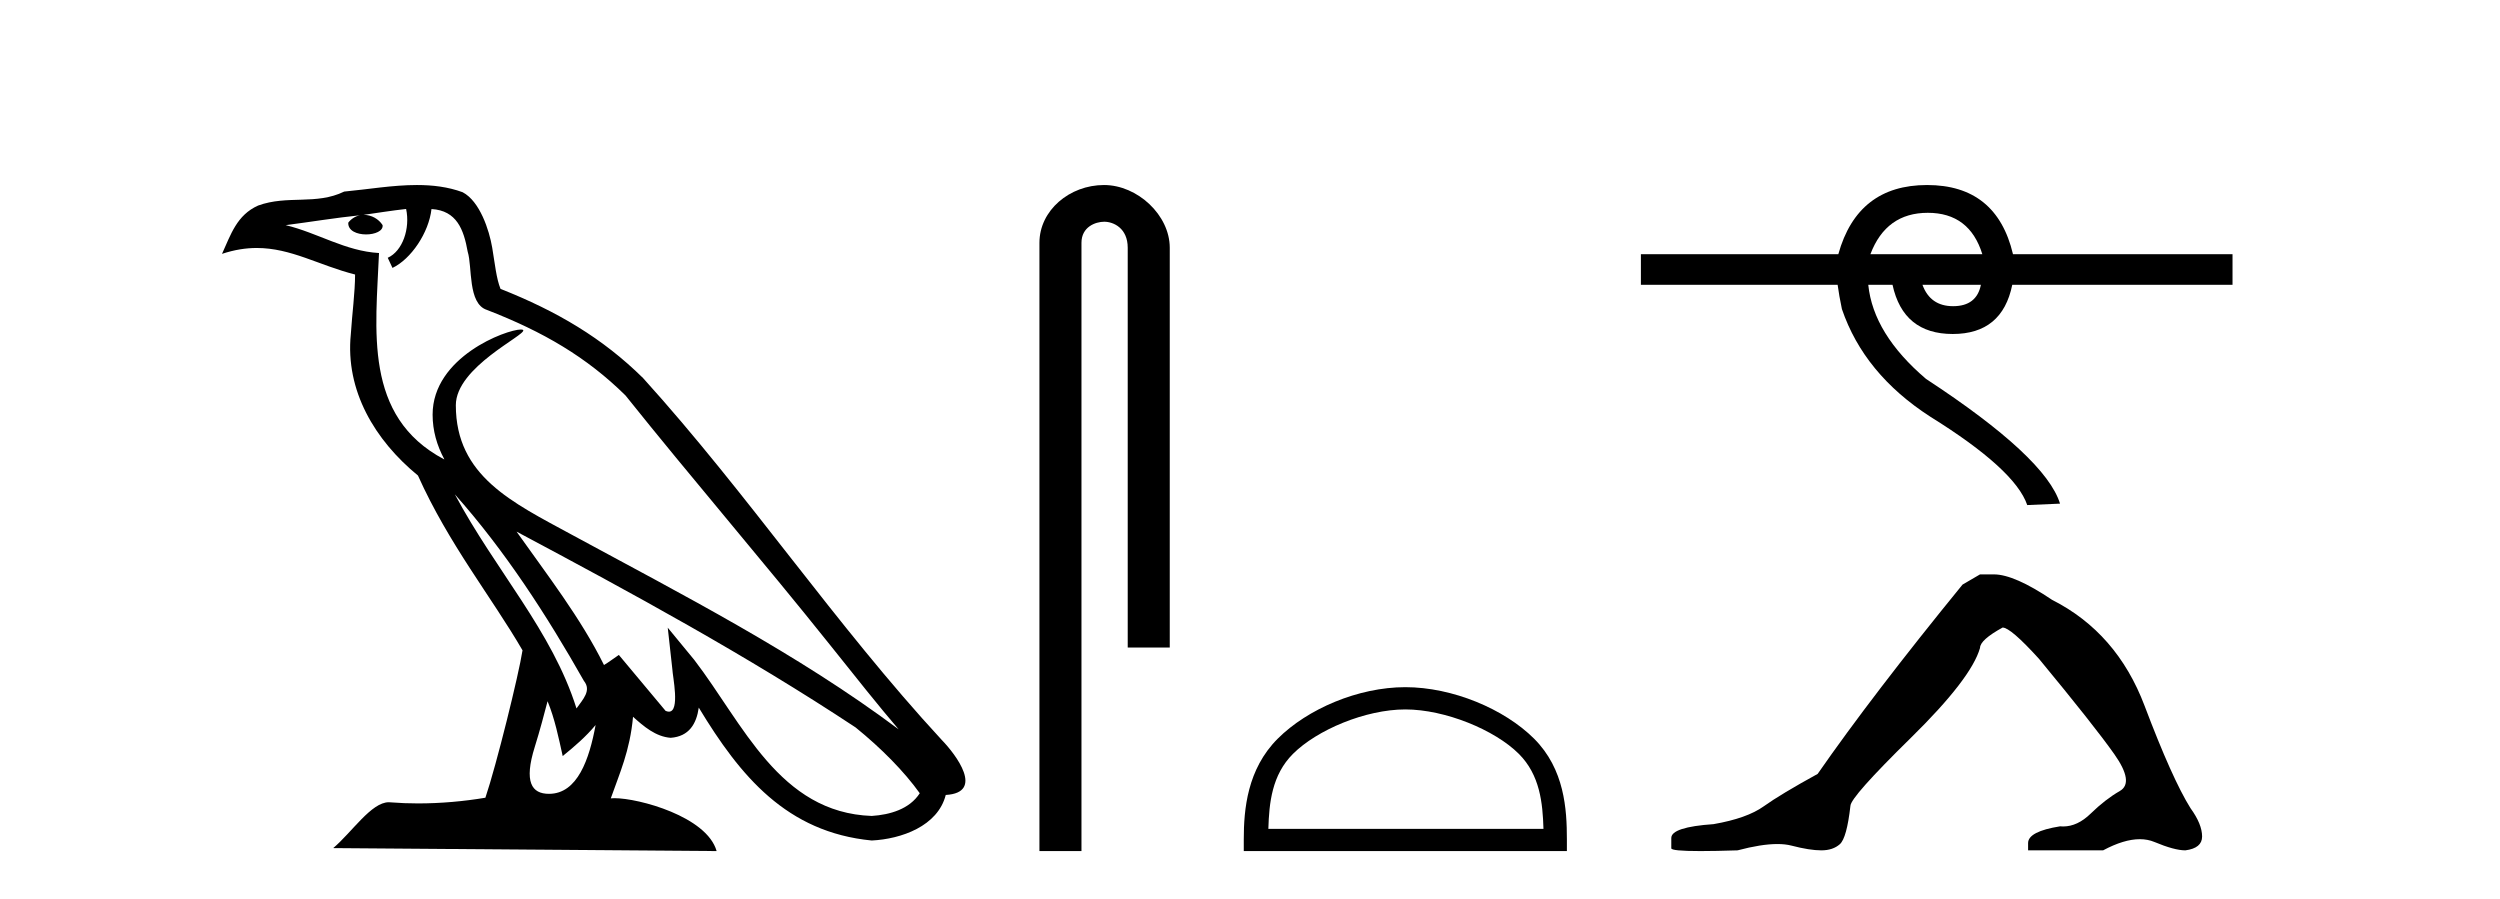
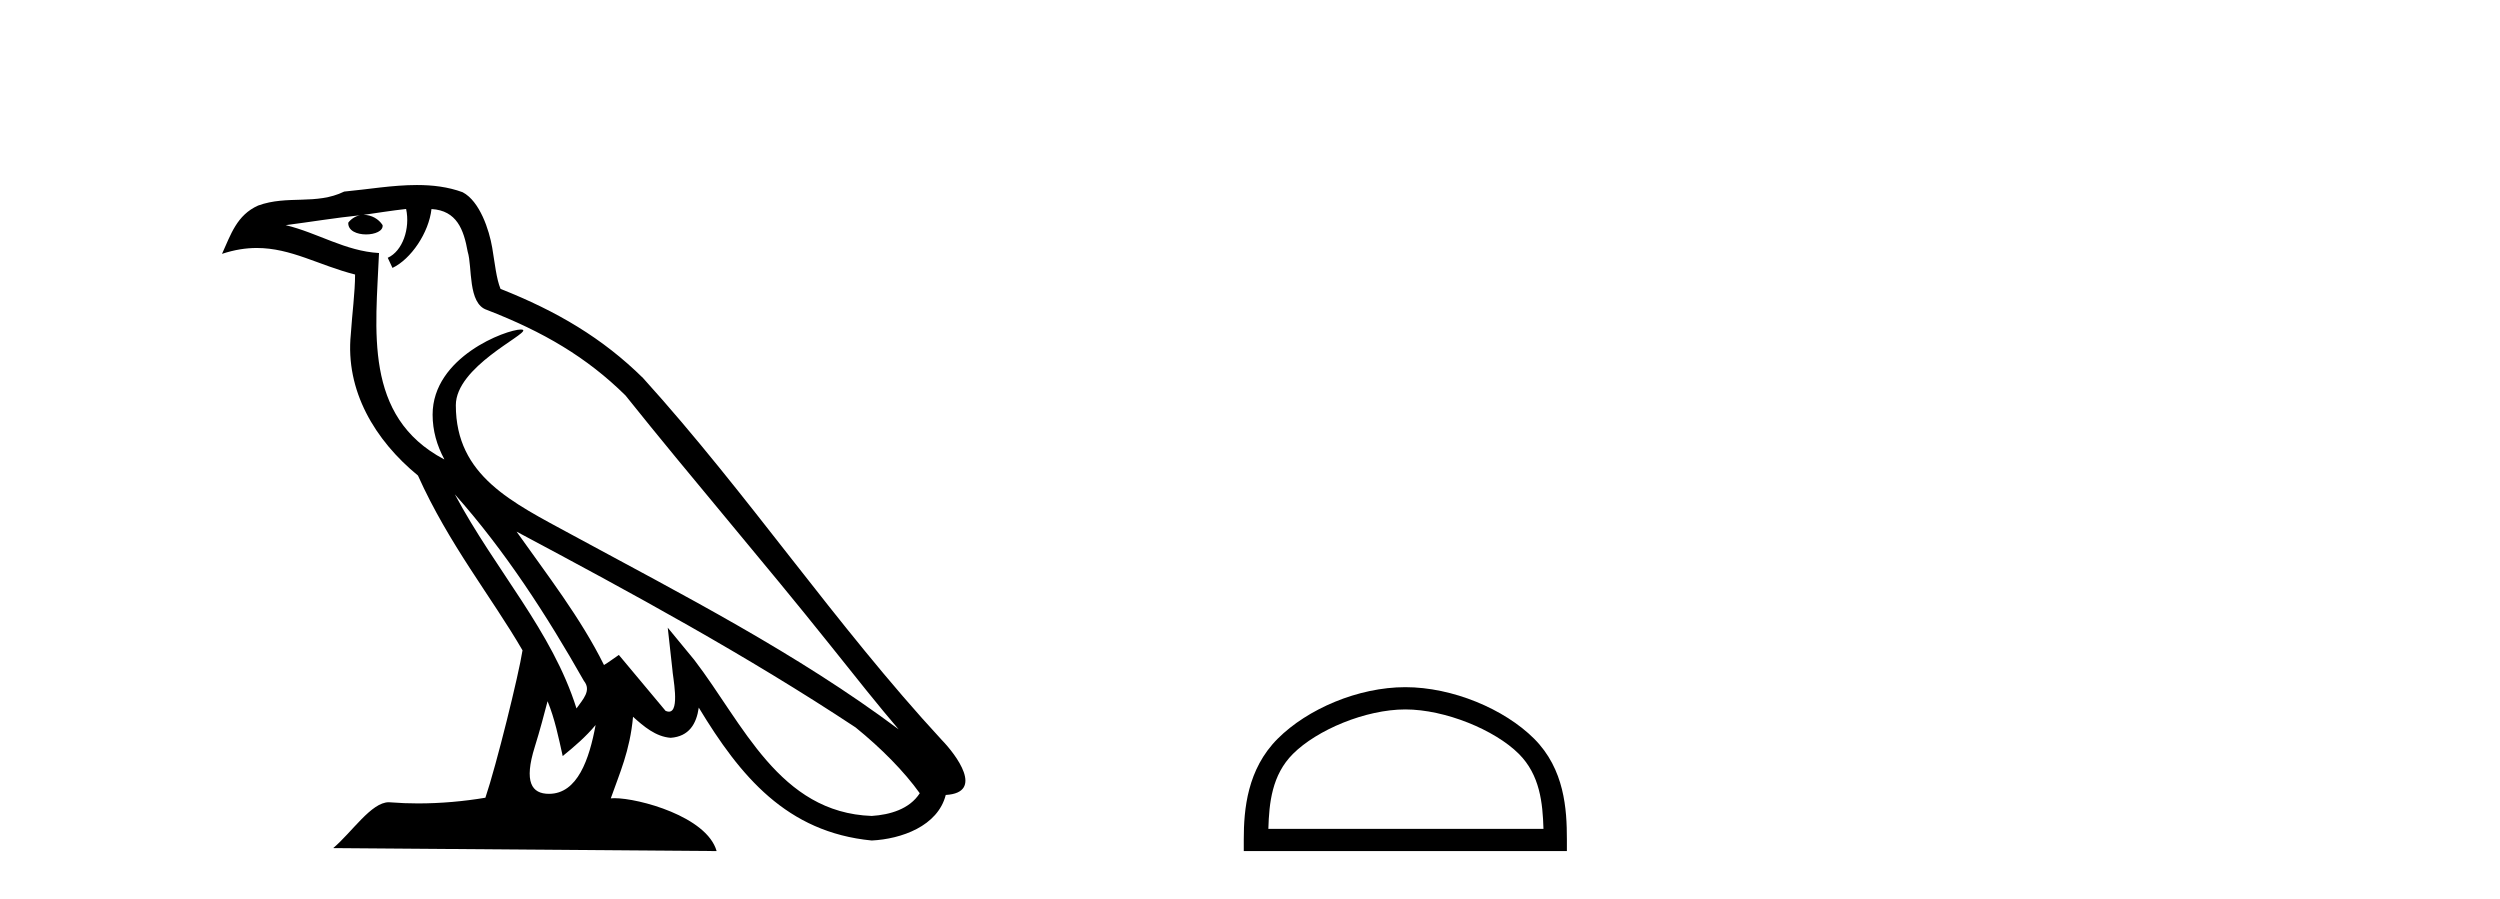
<svg xmlns="http://www.w3.org/2000/svg" width="114.0" height="41.0">
  <path d="M 20.74 22.54 L 20.74 22.54 C 23.034 25.118 24.933 28.06 26.626 31.048 C 26.982 31.486 26.582 31.888 26.288 32.305 C 25.173 28.763 22.605 26.03 20.74 22.54 ZM 18.519 9.529 C 18.71 10.422 18.358 11.451 17.681 11.755 L 17.897 12.217 C 18.743 11.815 19.555 10.612 19.676 9.532 C 20.831 9.601 21.147 10.47 21.327 11.479 C 21.544 12.168 21.324 13.841 22.198 14.13 C 24.778 15.129 26.75 16.285 28.521 18.031 C 31.576 21.852 34.768 25.552 37.823 29.376 C 39.01 30.865 40.095 32.228 40.977 33.257 C 36.337 29.789 31.154 27.136 26.068 24.38 C 23.365 22.911 20.786 21.71 20.786 18.477 C 20.786 16.738 23.991 15.281 23.859 15.055 C 23.847 15.035 23.81 15.026 23.752 15.026 C 23.094 15.026 19.727 16.274 19.727 18.907 C 19.727 19.637 19.922 20.313 20.262 20.944 C 20.256 20.944 20.251 20.943 20.246 20.943 C 16.553 18.986 17.14 15.028 17.283 11.538 C 15.748 11.453 14.484 10.616 13.027 10.267 C 14.157 10.121 15.284 9.933 16.417 9.816 L 16.417 9.816 C 16.204 9.858 16.01 9.982 15.881 10.154 C 15.862 10.526 16.283 10.69 16.693 10.69 C 17.093 10.69 17.484 10.534 17.446 10.264 C 17.265 9.982 16.935 9.799 16.597 9.799 C 16.587 9.799 16.578 9.799 16.568 9.799 C 17.131 9.719 17.882 9.599 18.519 9.529 ZM 24.969 31.976 C 25.3 32.78 25.471 33.632 25.659 34.476 C 26.197 34.04 26.718 33.593 27.16 33.06 L 27.16 33.06 C 26.872 34.623 26.335 36.199 25.034 36.199 C 24.246 36.199 23.881 35.667 24.387 34.054 C 24.625 33.293 24.814 32.566 24.969 31.976 ZM 23.555 24.242 L 23.555 24.242 C 28.821 27.047 34.035 29.879 39.015 33.171 C 40.188 34.122 41.233 35.181 41.941 36.172 C 41.472 36.901 40.578 37.152 39.752 37.207 C 35.537 37.06 33.887 32.996 31.66 30.093 L 30.449 28.622 L 30.658 30.507 C 30.672 30.846 31.02 32.452 30.502 32.452 C 30.458 32.452 30.407 32.44 30.35 32.415 L 28.219 29.865 C 27.992 30.015 27.777 30.186 27.542 30.325 C 26.485 28.187 24.938 26.196 23.555 24.242 ZM 19.011 8.437 C 17.904 8.437 16.77 8.636 15.695 8.736 C 14.413 9.361 13.114 8.884 11.77 9.373 C 10.798 9.809 10.526 10.693 10.124 11.576 C 10.697 11.386 11.217 11.308 11.708 11.308 C 13.275 11.308 14.536 12.097 16.192 12.518 C 16.189 13.349 16.059 14.292 15.997 15.242 C 15.74 17.816 17.097 20.076 19.059 21.685 C 20.464 24.814 22.408 27.214 23.827 29.655 C 23.658 30.752 22.637 34.89 22.134 36.376 C 21.149 36.542 20.096 36.636 19.062 36.636 C 18.644 36.636 18.23 36.62 17.824 36.588 C 17.792 36.584 17.761 36.582 17.729 36.582 C 16.931 36.582 16.054 37.945 15.194 38.673 L 32.678 38.809 C 32.232 37.233 29.125 36.397 28.021 36.397 C 27.958 36.397 27.901 36.399 27.852 36.405 C 28.241 35.29 28.727 34.243 28.866 32.686 C 29.354 33.123 29.901 33.595 30.584 33.644 C 31.419 33.582 31.758 33.011 31.864 32.267 C 33.756 35.396 35.871 37.951 39.752 38.327 C 41.093 38.261 42.764 37.675 43.126 36.25 C 44.905 36.149 43.6 34.416 42.94 33.737 C 38.1 28.498 34.104 22.517 29.322 17.238 C 27.48 15.421 25.4 14.192 22.824 13.173 C 22.632 12.702 22.569 12.032 22.445 11.295 C 22.309 10.491 21.879 9.174 21.095 8.765 C 20.427 8.519 19.724 8.437 19.011 8.437 Z" style="fill:#000000;stroke:none" />
-   <path d="M 50.343 8.437 C 48.774 8.437 47.398 9.591 47.398 11.072 L 47.398 38.809 L 49.315 38.809 L 49.315 11.072 C 49.315 10.346 49.953 10.111 50.355 10.111 C 50.776 10.111 51.424 10.406 51.424 11.296 L 51.424 29.526 L 53.341 29.526 L 53.341 11.296 C 53.341 9.813 51.872 8.437 50.343 8.437 Z" style="fill:#000000;stroke:none" />
  <path d="M 64.083 32.35 C 65.895 32.35 68.163 33.281 69.261 34.378 C 70.221 35.339 70.347 36.612 70.382 37.795 L 57.837 37.795 C 57.872 36.612 57.998 35.339 58.958 34.378 C 60.056 33.281 62.271 32.35 64.083 32.35 ZM 64.083 31.335 C 61.933 31.335 59.62 32.329 58.264 33.684 C 56.873 35.075 56.716 36.906 56.716 38.275 L 56.716 38.809 L 71.45 38.809 L 71.45 38.275 C 71.45 36.906 71.346 35.075 69.955 33.684 C 68.599 32.329 66.233 31.335 64.083 31.335 Z" style="fill:#000000;stroke:none" />
-   <path d="M 87.908 9.704 Q 89.809 9.704 90.394 11.59 L 85.291 11.59 Q 86.006 9.704 87.908 9.704 ZM 90.329 12.987 Q 90.134 13.962 89.061 13.962 Q 88.021 13.962 87.664 12.987 ZM 87.875 8.437 Q 84.706 8.437 83.828 11.59 L 74.825 11.59 L 74.825 12.987 L 83.796 12.987 Q 83.861 13.475 83.991 14.093 Q 84.998 17.05 88.021 19.001 Q 91.889 21.406 92.442 23.031 L 93.937 22.966 Q 93.287 20.853 87.826 17.278 Q 85.421 15.23 85.193 12.987 L 86.299 12.987 Q 86.786 15.23 89.045 15.23 Q 91.304 15.23 91.759 12.987 L 101.803 12.987 L 101.803 11.59 L 91.792 11.59 Q 91.044 8.437 87.875 8.437 Z" style="fill:#000000;stroke:none" />
-   <path d="M 90.289 26.192 L 89.492 26.657 Q 85.375 31.704 82.885 35.29 Q 81.192 36.22 80.428 36.767 Q 79.665 37.315 78.137 37.581 Q 76.211 37.714 76.211 38.212 L 76.211 38.245 L 76.211 38.677 Q 76.189 38.809 77.54 38.809 Q 78.215 38.809 79.233 38.776 Q 80.318 38.488 81.048 38.488 Q 81.413 38.488 81.69 38.56 Q 82.52 38.776 83.051 38.776 Q 83.582 38.776 83.898 38.494 Q 84.213 38.212 84.379 36.751 Q 84.379 36.352 87.135 33.646 Q 89.891 30.94 90.289 29.546 Q 90.289 29.181 91.319 28.616 Q 91.684 28.616 92.979 30.044 Q 95.502 33.098 96.415 34.393 Q 97.328 35.688 96.664 36.07 Q 96 36.452 95.336 37.099 Q 94.734 37.687 94.077 37.687 Q 94.01 37.687 93.942 37.68 Q 92.481 37.913 92.481 38.444 L 92.481 38.776 L 95.901 38.776 Q 96.852 38.267 97.575 38.267 Q 97.937 38.267 98.241 38.394 Q 99.154 38.776 99.652 38.776 Q 100.416 38.677 100.416 38.145 Q 100.416 37.581 99.885 36.85 Q 99.055 35.522 97.793 32.185 Q 96.531 28.849 93.576 27.354 Q 91.85 26.192 90.92 26.192 Z" style="fill:#000000;stroke:none" />
</svg>